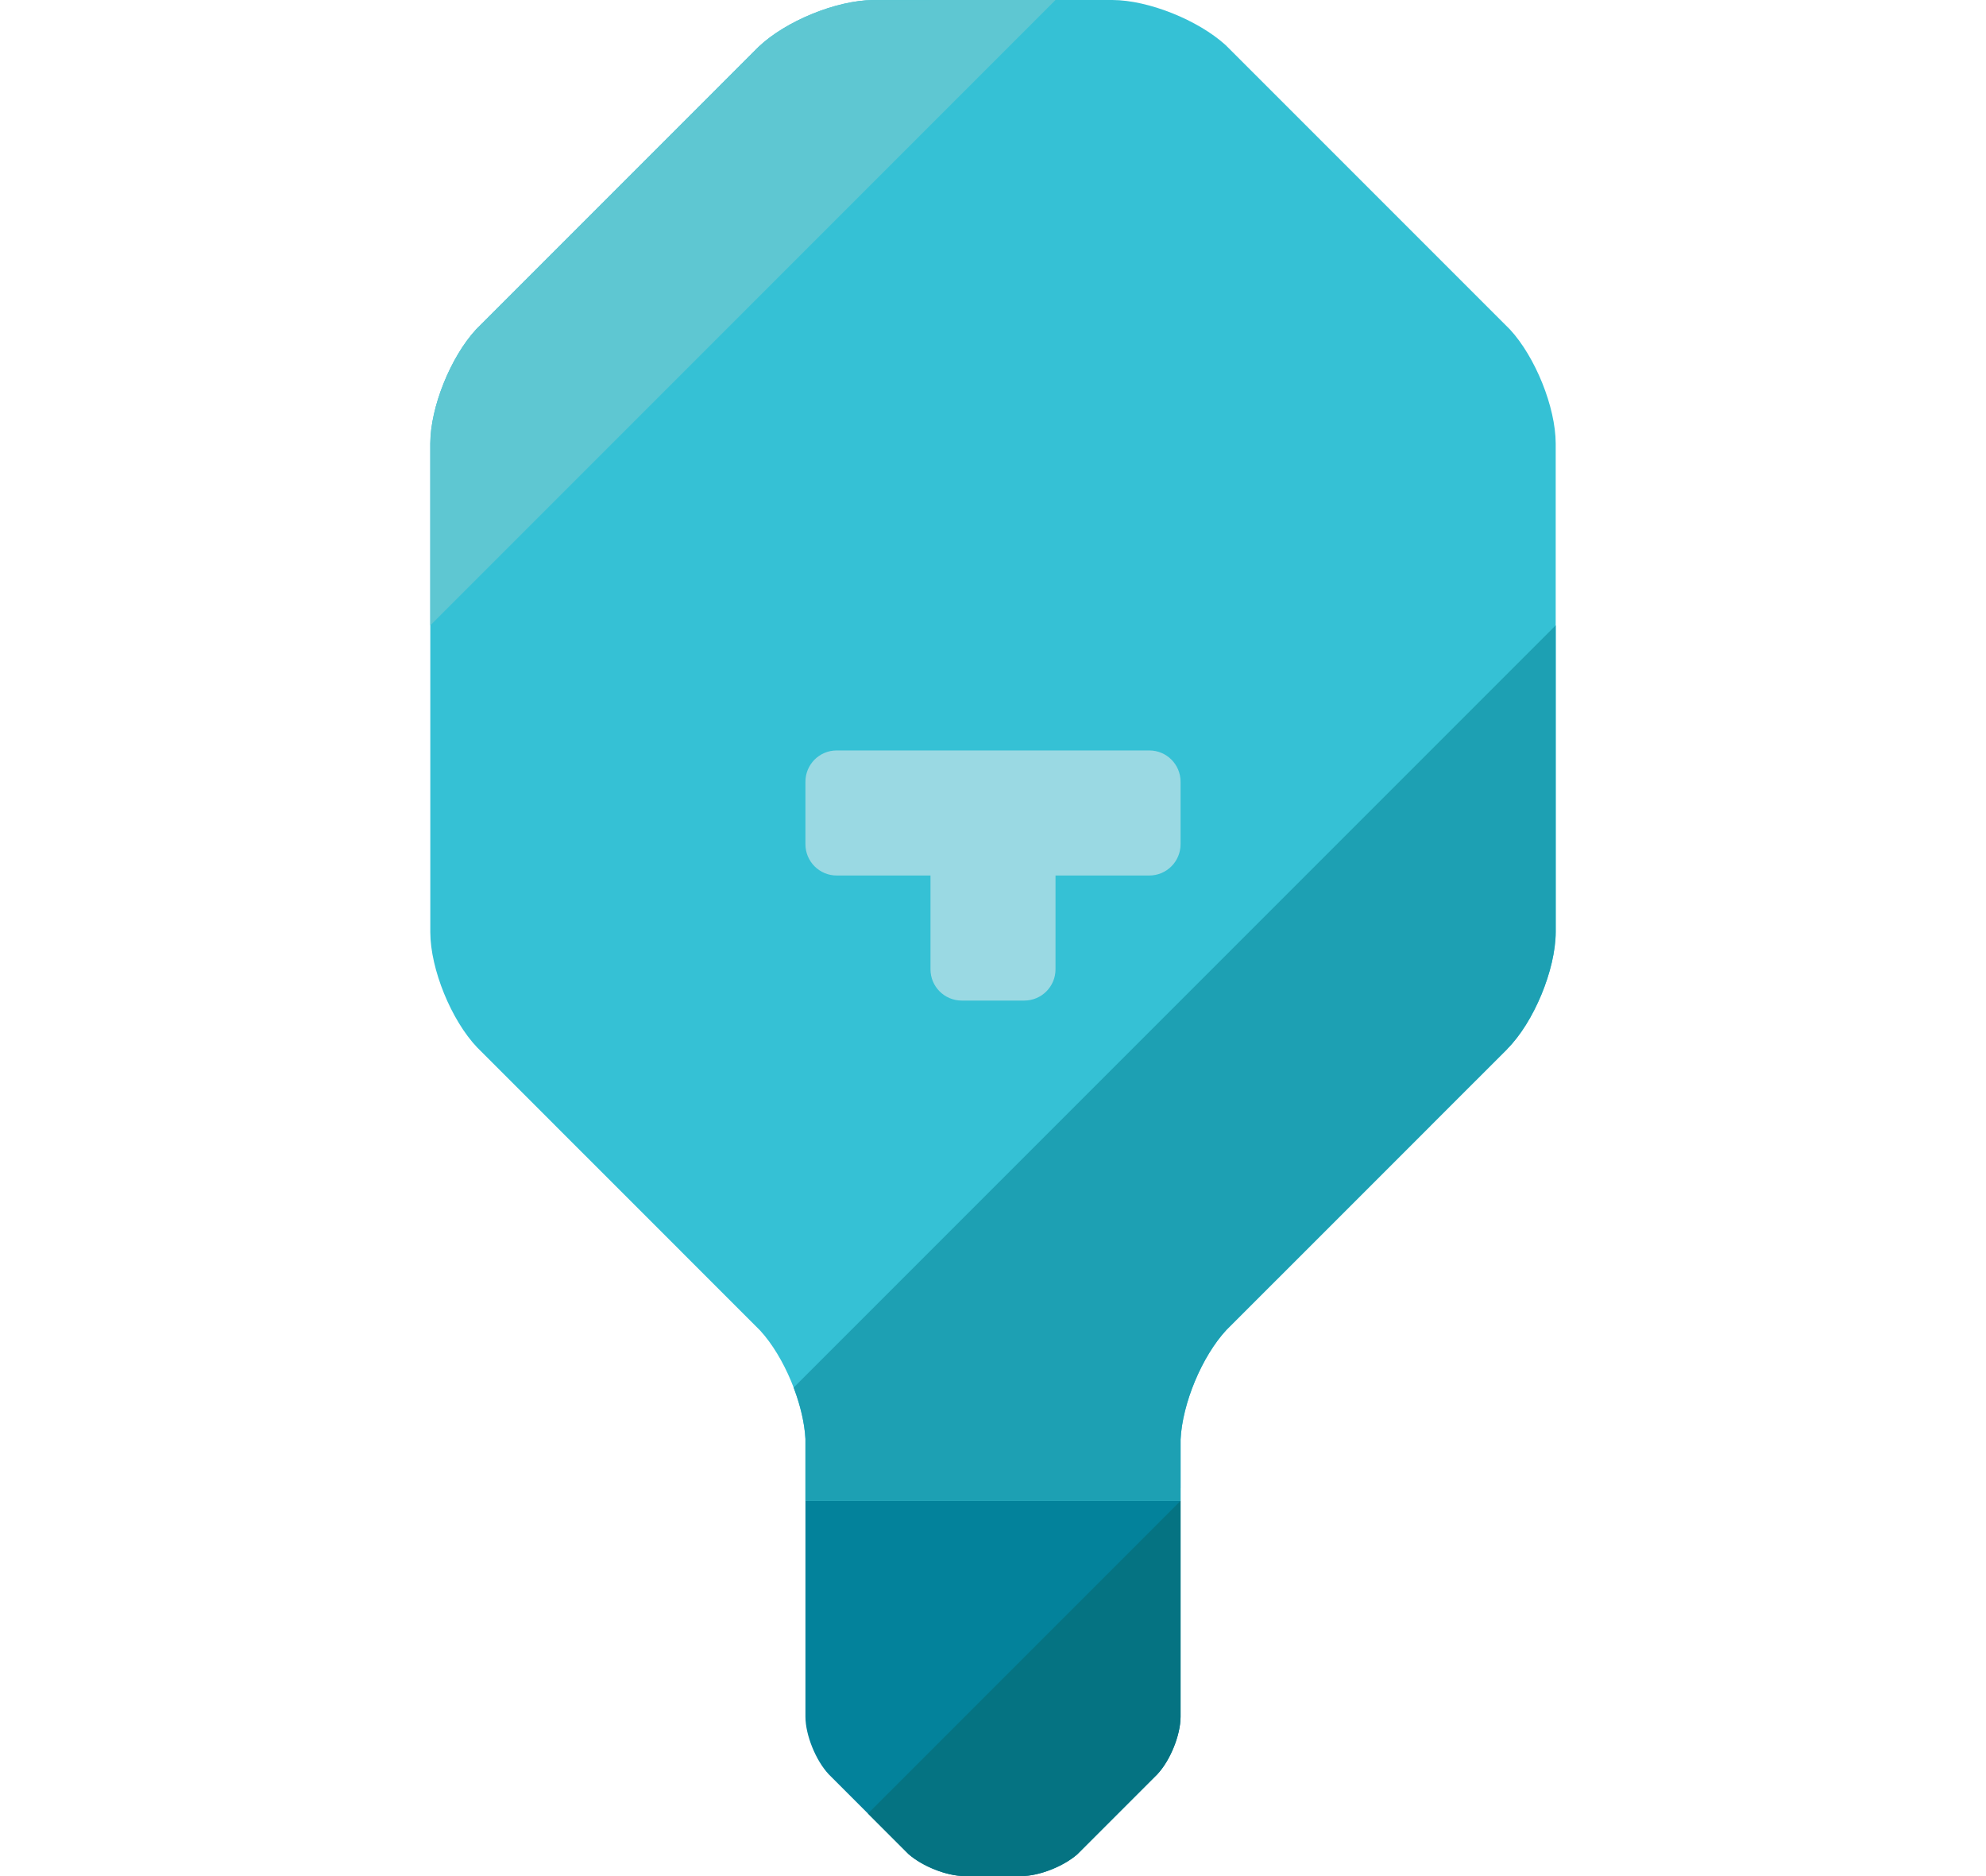
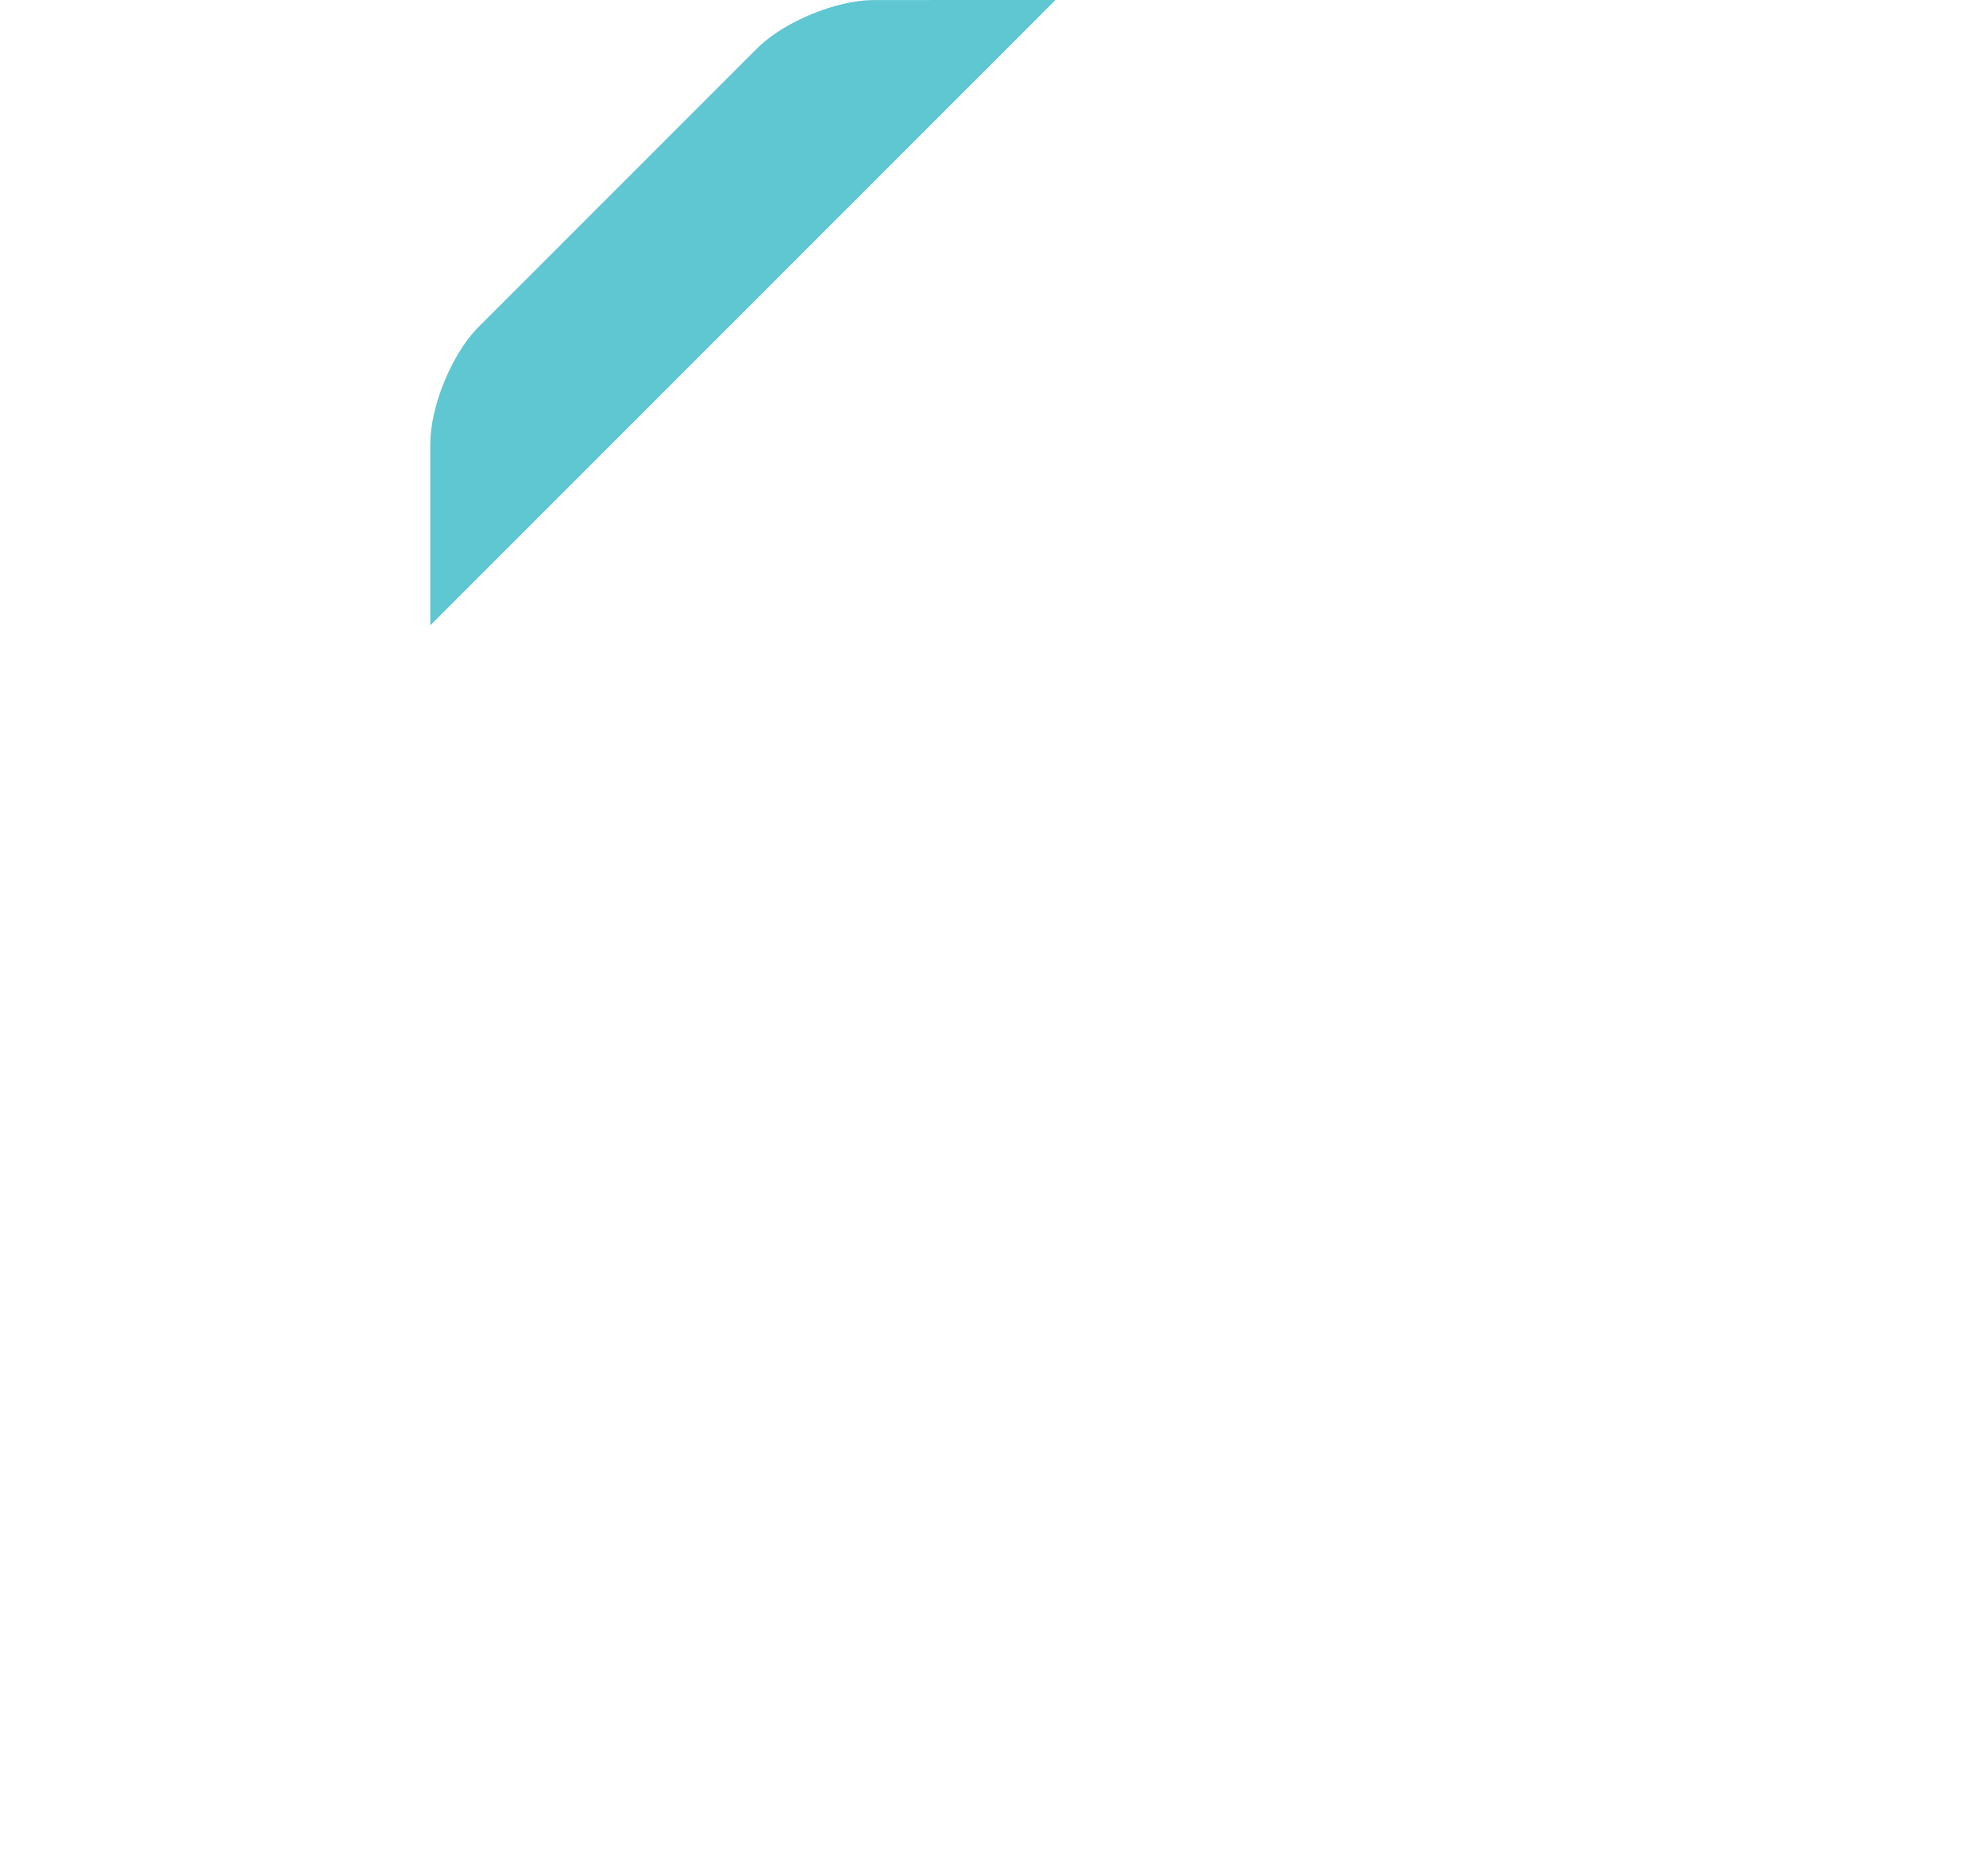
<svg xmlns="http://www.w3.org/2000/svg" version="1.1" id="Layer_1" x="0px" y="0px" width="90px" height="85px" viewBox="0 0 90 85" enable-background="new 0 0 90 85" xml:space="preserve">
  <g>
-     <path fill="#35C1D5" d="M68.429,14.929l-3.596-3.596v0.001l0,0h-0.001l0.001-0.001l-5.666-5.666V5.666h-0.001l-3.625-3.624   C54.29,0.908,52.048,0.006,50.412,0h-2.579h-5.666v0.002h-2.619c-1.665,0.021-3.935,0.953-5.159,2.108l-3.555,3.556h-0.001l0,0   v0.001l0,0l-5.666,5.666l-3.596,3.596c-1.147,1.244-2.065,3.511-2.071,5.161v2.577v5.666V34v5.667v2.572   c0.006,1.675,0.95,3.982,2.121,5.215l3.545,3.545v0.002h0.001l5.666,5.665v0.001l3.616,3.616c1.088,1.188,1.965,3.29,2.051,4.909   V68h5.667l0,0h5.666H53.5v-0.576h0.001v-2.207c0.079-1.636,0.973-3.775,2.079-4.964l3.587-3.586l5.666-5.666l0,0V51l0,0l0,0l0,0   l3.475-3.474l-0.004-0.002c1.206-1.21,2.19-3.585,2.196-5.296v-2.562V34v-5.667v-5.666V20.09   C70.494,18.439,69.576,16.173,68.429,14.929z" />
-     <path fill="#03829B" d="M53.5,68L53.5,68L53.5,68h-5.667h-5.666l0,0H36.5v5.667l0,0v4.117c0.003,0.834,0.472,1.982,1.054,2.603   L41.167,84c0.632,0.557,1.736,0.997,2.545,1h2.579c0.799-0.003,1.889-0.433,2.523-0.981l3.633-3.633   c0.582-0.62,1.05-1.768,1.053-2.602V68z" />
-     <path fill="#9AD9E3" d="M52.083,34h-1.417H43.42h0.001h-1.254l0,0h-2.833h-1.417c-0.782,0-1.417,0.634-1.417,1.417v1.416l0,0v0.001   v1.416c0,0.782,0.635,1.417,1.417,1.417h1.417h2.833V42.5v1.416c0,0.783,0.634,1.417,1.416,1.417H45l0,0l0,0h1.417   c0.782,0,1.416-0.634,1.416-1.417V42.5v-2.833h2.833h1.417c0.782,0,1.417-0.635,1.417-1.417v-1.416v-0.001l0,0v-1.417   C53.5,34.634,52.865,34,52.083,34z" />
    <path fill="#5EC7D2" d="M42.167,0v0.002h-2.619c-1.665,0.021-3.935,0.953-5.159,2.109l-3.555,3.555h-0.001l0,0v0.001l0,0   l-5.666,5.666l-3.596,3.596c-1.147,1.244-2.065,3.511-2.071,5.161v2.577v5.666L47.833,0H42.167z" />
-     <path fill="#1DA0B3" d="M35.966,62.868c0.301,0.788,0.496,1.604,0.534,2.324V68h5.667l0,0h5.666H53.5v-0.576h0.001v-2.207   c0.079-1.636,0.973-3.775,2.079-4.964l3.587-3.586l5.666-5.666l0,0l0,0V51l0,0l0,0l3.475-3.474l-0.004-0.002   c1.206-1.21,2.19-3.585,2.196-5.296v-2.562V34v-5.667L35.966,62.868z" />
-     <path fill="#057382" d="M39.334,82.167L41.167,84c0.632,0.558,1.736,0.997,2.545,1h2.579c0.799-0.003,1.889-0.433,2.523-0.981   l3.633-3.633c0.582-0.62,1.05-1.768,1.053-2.602V68l0,0l0,0L39.334,82.167z" />
  </g>
</svg>